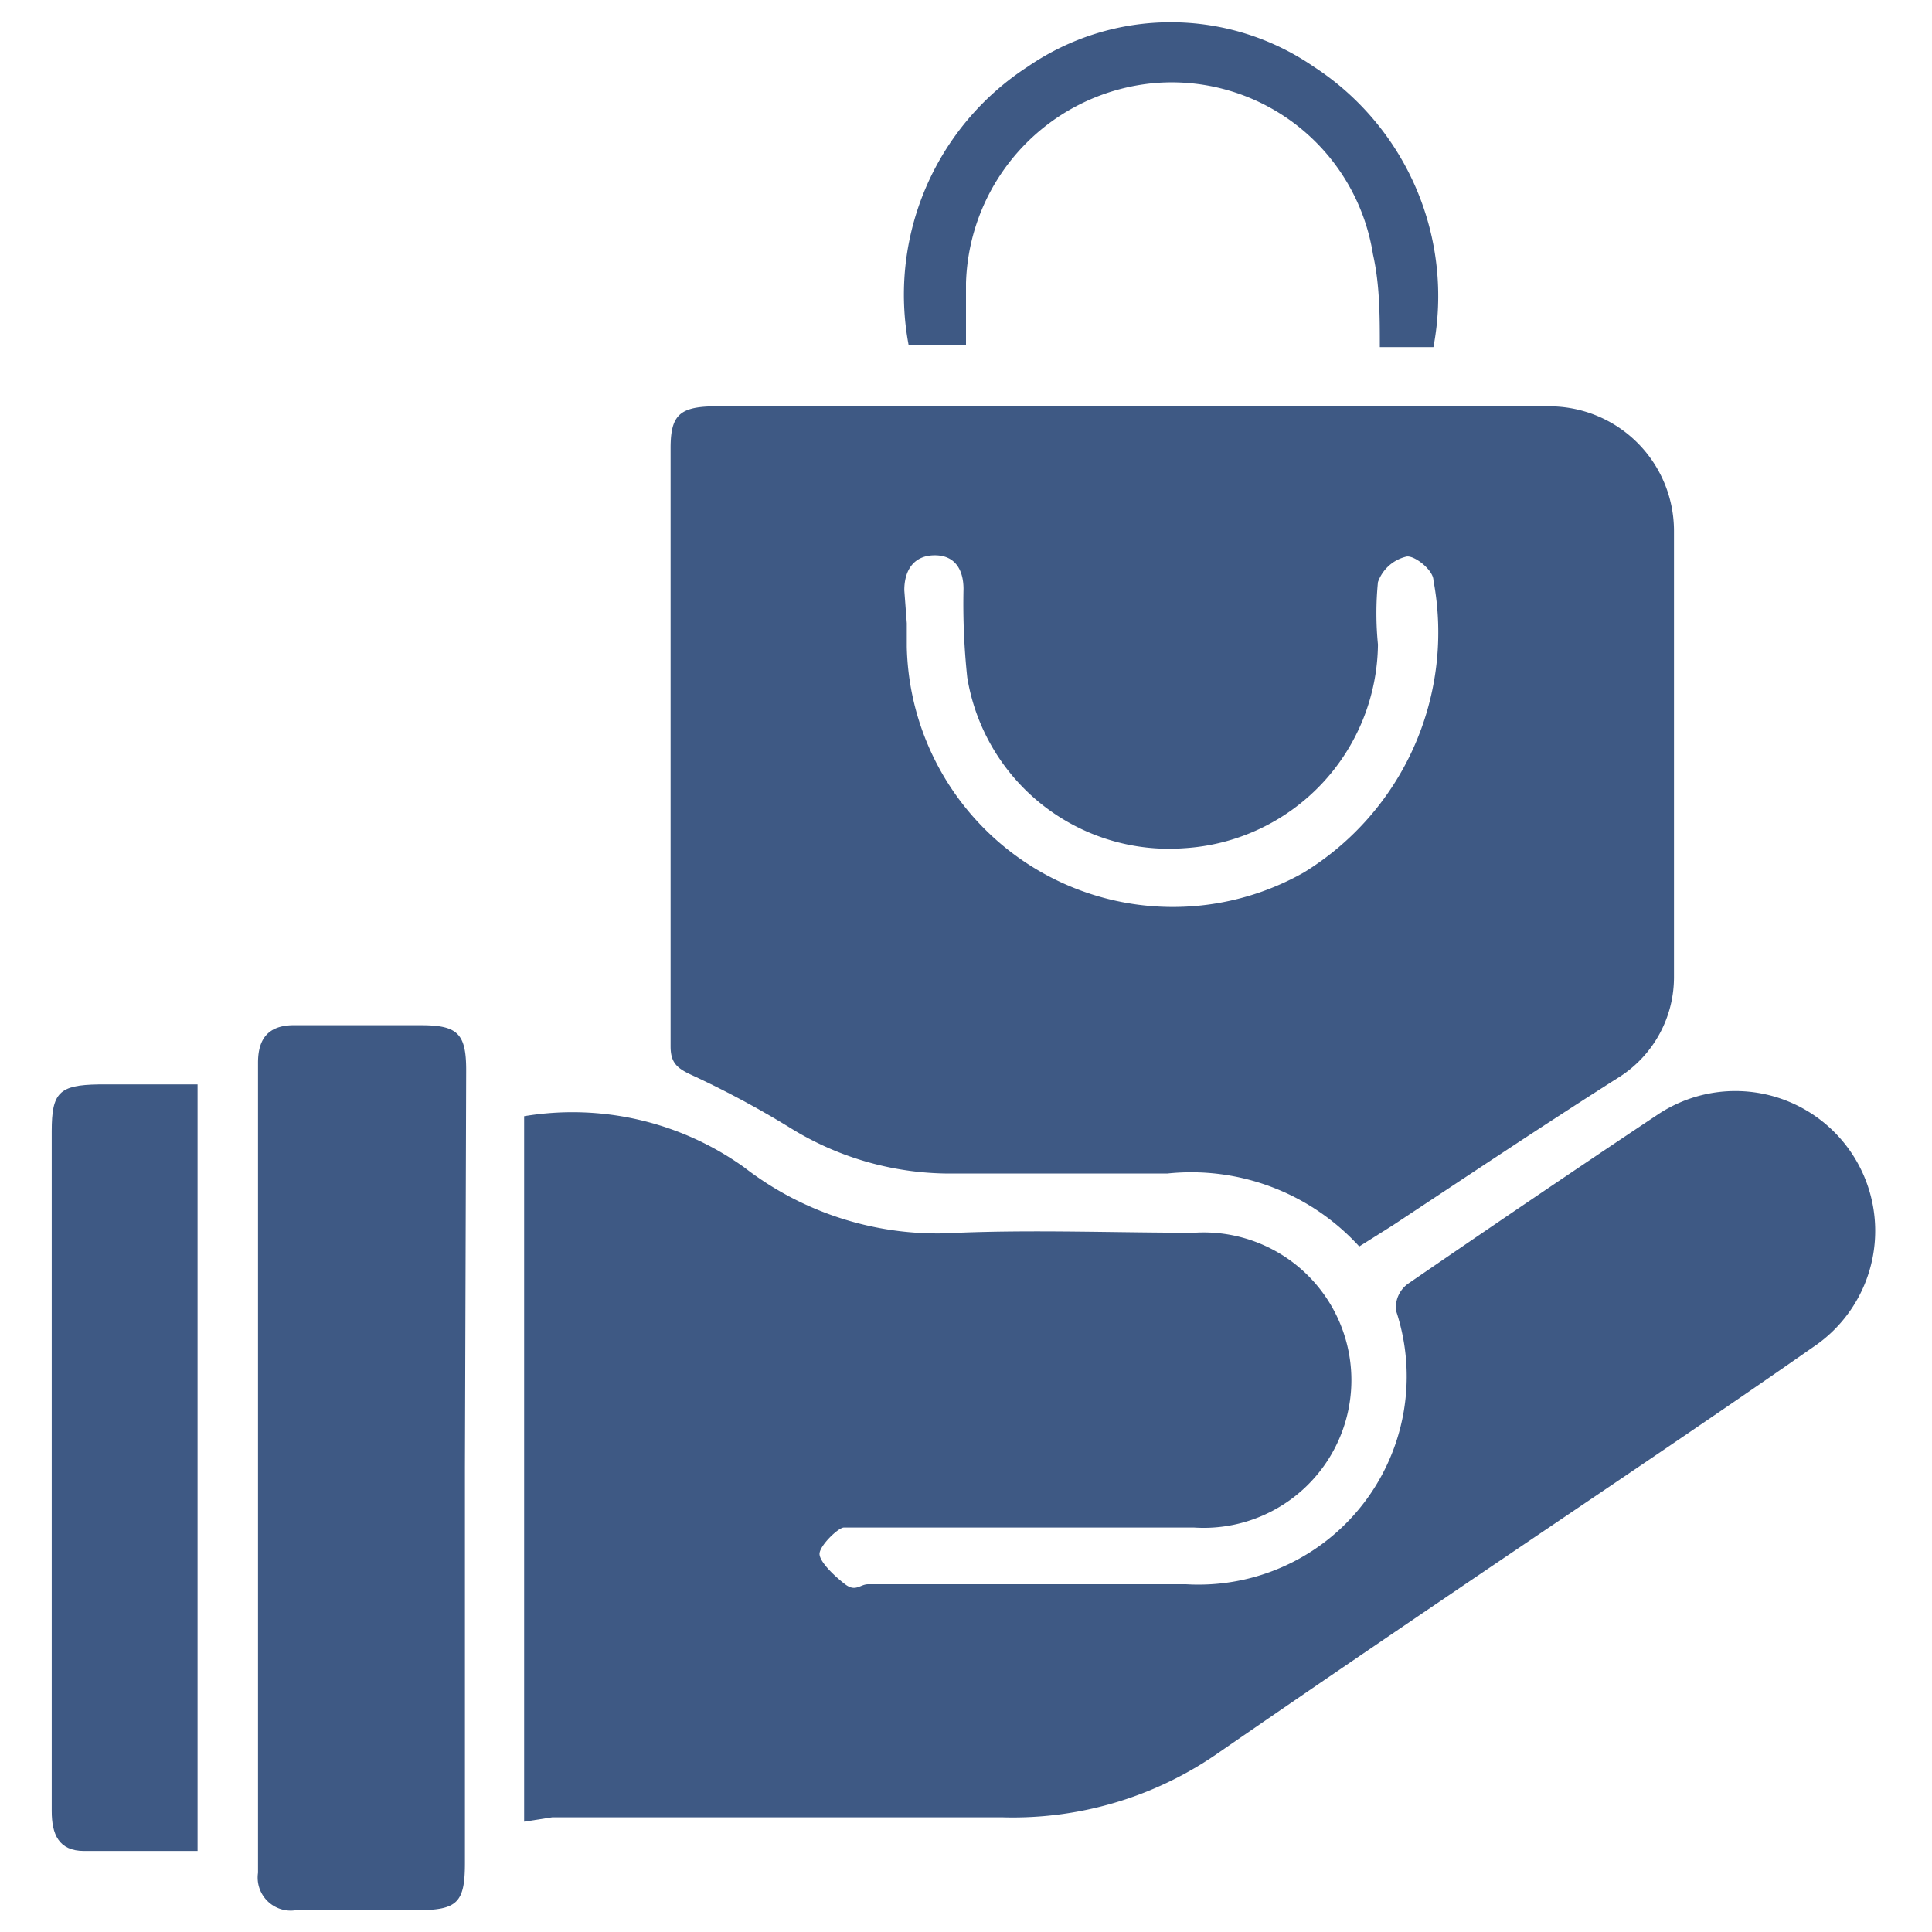
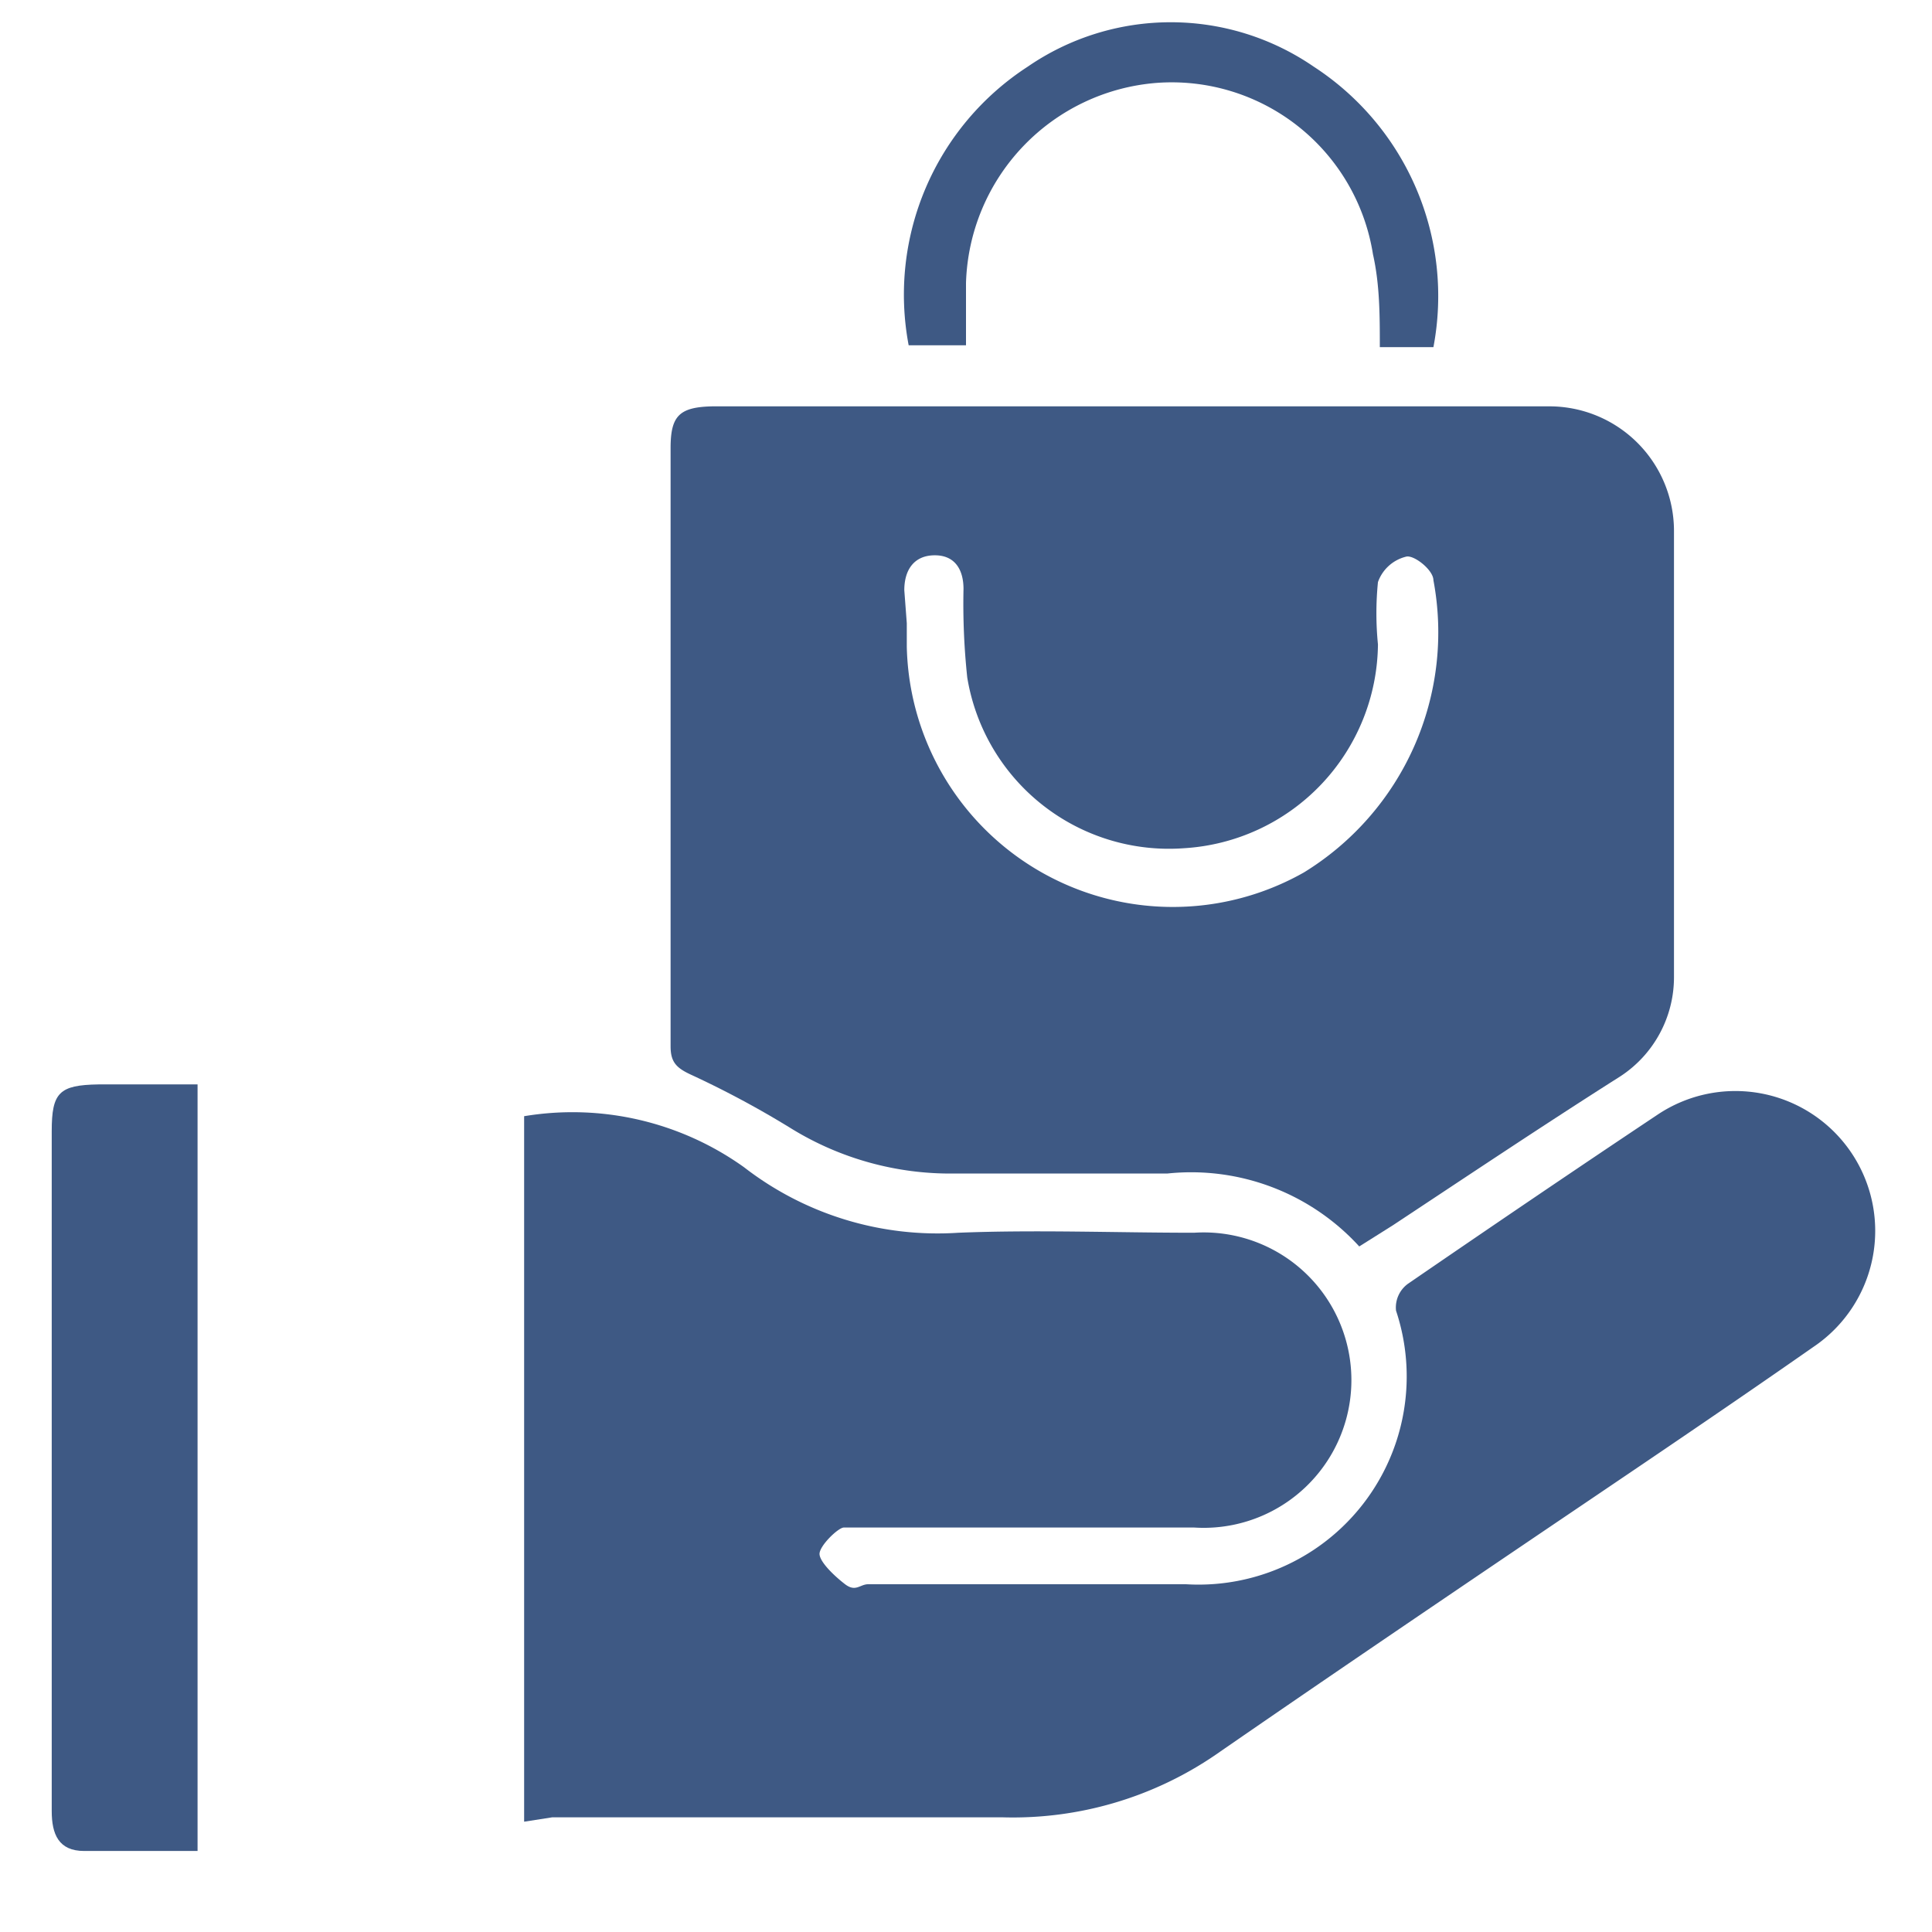
<svg xmlns="http://www.w3.org/2000/svg" id="Layer_1" data-name="Layer 1" viewBox="0 0 31 31">
  <defs>
    <style>.cls-1{fill:#3e5984;}</style>
  </defs>
  <path class="cls-1" d="M21.81,20a3.65,3.65,0,0,0-3.08-1.17c-1.14,0-2.28,0-3.42,0a4.87,4.87,0,0,1-2.61-.72,15.33,15.33,0,0,0-1.6-.86c-.24-.11-.34-.2-.34-.46,0-3.2,0-6.4,0-9.6,0-.52.14-.66.68-.67H24.86a2,2,0,0,1,2,2q0,3.57,0,7.16A1.9,1.9,0,0,1,26,17.27c-1.23.78-2.44,1.59-3.65,2.39ZM14.55,10v.38A4.27,4.27,0,0,0,20.92,14,4.52,4.52,0,0,0,23,9.31c0-.16-.3-.4-.43-.38a.64.64,0,0,0-.46.41,5.05,5.05,0,0,0,0,1A3.31,3.31,0,0,1,19,13.61a3.28,3.28,0,0,1-3.48-2.74,11.16,11.16,0,0,1-.06-1.42c0-.3-.13-.54-.46-.54s-.49.23-.49.56Z" />
  <path class="cls-1" d="M8.41,29.23V17.91a4.73,4.73,0,0,1,3.53.82,5.07,5.07,0,0,0,3.44,1.05c1.25-.05,2.52,0,3.78,0a2.37,2.37,0,1,1,0,4.73c-1.75,0-3.5,0-5.25,0-.12,0-.28,0-.37,0s-.4.3-.39.43.24.35.41.48.24,0,.37,0c1.7,0,3.4,0,5.1,0a3.34,3.34,0,0,0,3.37-4.39.47.47,0,0,1,.19-.43c1.34-.92,2.68-1.83,4-2.71a2.24,2.24,0,1,1,2.51,3.72c-1.56,1.09-3.14,2.15-4.72,3.22s-3.26,2.21-4.88,3.33a5.76,5.76,0,0,1-3.41,1c-2.41,0-4.82,0-7.23,0Z" />
-   <path class="cls-1" d="M7.46,23.55v6.34c0,.64-.12.76-.77.76H4.75a.53.53,0,0,1-.61-.6v-13c0-.42.2-.61.61-.6h2c.59,0,.73.13.73.72Z" />
  <path class="cls-1" d="M3.17,29.7c-.63,0-1.22,0-1.82,0-.41,0-.52-.27-.52-.64V18.15c0-.62.12-.74.75-.75H3.17Z" />
  <path class="cls-1" d="M23,5.57h-.86c0-.5,0-1-.11-1.49a3.27,3.27,0,0,0-3.47-2.75A3.32,3.32,0,0,0,15.5,4.54c0,.32,0,.65,0,1h-.92a4.36,4.36,0,0,1,1.91-4.47,4.05,4.05,0,0,1,4.59,0A4.39,4.39,0,0,1,23,5.57Z" />
</svg>